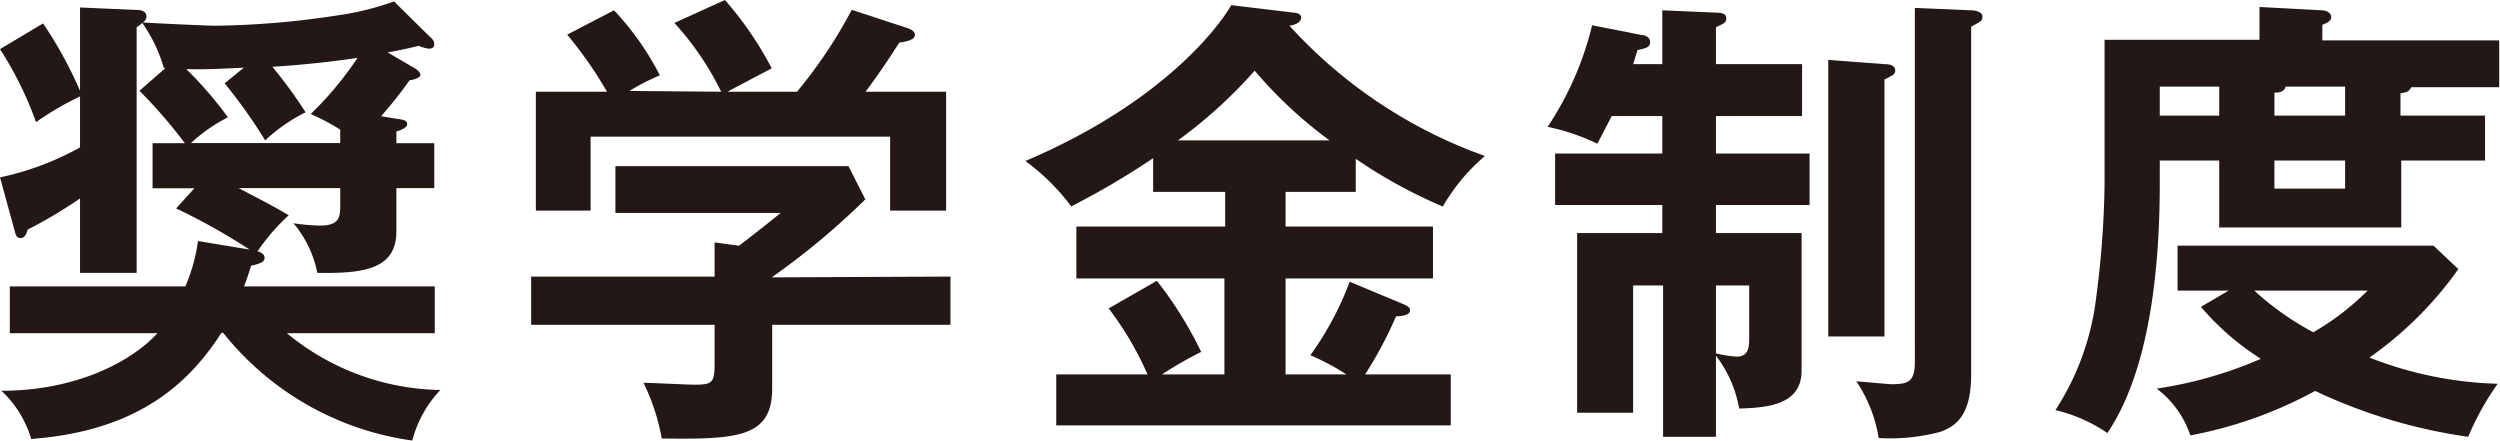
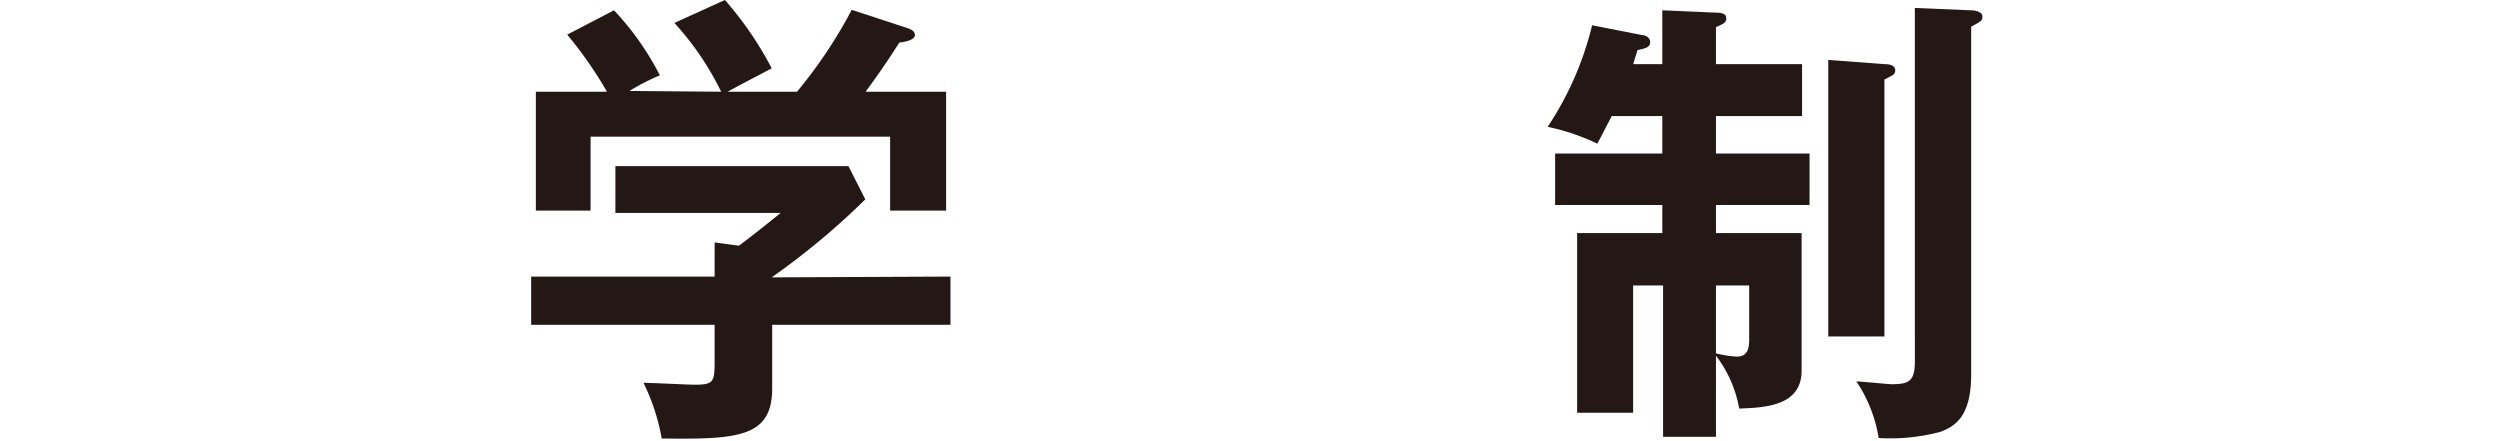
<svg xmlns="http://www.w3.org/2000/svg" viewBox="0 0 160.26 28.26">
  <defs>
    <style>.cls-1{fill:#231815;}</style>
  </defs>
  <title>アセット 1</title>
  <g id="レイヤー_2" data-name="レイヤー 2">
    <g id="レイヤー_1-2" data-name="レイヤー 1">
-       <path class="cls-1" d="M25.47,7.62c.45.06.63.12.63.33s-.3.36-.69.48v.75h2.43v2.88H25.41v2.76c0,2.4-2,2.73-5.07,2.67a7,7,0,0,0-1.53-3.18,12.38,12.38,0,0,0,1.71.15c1.17,0,1.29-.48,1.29-1.23V12.06H15.3c1.08.57,2.16,1.11,3.21,1.74a12.92,12.92,0,0,0-2,2.31c.18.06.45.15.45.42s-.27.36-.87.51a13.88,13.88,0,0,1-.45,1.32H27.87v3H18.39A15.83,15.83,0,0,0,28.23,25a7.43,7.43,0,0,0-1.8,3.24,18.79,18.79,0,0,1-12.12-6.9h-.12C11.85,25,8.37,27.66,2,28.14A6.89,6.89,0,0,0,.09,25.05c4.86,0,8.4-1.92,10-3.69H.63v-3H11.88a10.87,10.87,0,0,0,.81-2.91L16,16a40.29,40.29,0,0,0-4.71-2.64l1.17-1.29H9.78V9.18h2.07A31.83,31.83,0,0,0,8.94,5.82l1.68-1.47-.12,0A9.7,9.7,0,0,0,9.12,1.47a2.23,2.23,0,0,1-.36.27V17.49H5.13V12.72a30.27,30.27,0,0,1-3.36,2c-.06.21-.15.54-.45.54S1,15,.93,14.76L0,11.37A18.37,18.37,0,0,0,5.13,9.45V6.18A19.38,19.38,0,0,0,2.31,7.83,22.62,22.62,0,0,0,0,3.15L2.76,1.5A26.39,26.39,0,0,1,5.13,5.82V.48L8.61.63c.3,0,.78,0,.78.45a.46.46,0,0,1-.24.36c.9.06,4.26.21,4.62.21A55.08,55.08,0,0,0,21.54,1,18.2,18.2,0,0,0,25.26.09l2.37,2.34a.52.52,0,0,1,.21.42c0,.18-.15.27-.33.27a2.19,2.19,0,0,1-.66-.18c-.66.15-1,.24-2,.42l1.71,1c.27.15.39.33.39.45s-.3.3-.69.33a27.6,27.6,0,0,1-1.83,2.31Zm-3.66.69a14.57,14.57,0,0,0-1.89-1,22.21,22.21,0,0,0,3-3.6c-1,.15-3,.42-5.46.57A28.77,28.77,0,0,1,19.59,7.2,10.65,10.65,0,0,0,17,9,33.45,33.45,0,0,0,14.4,5.34l1.23-1c-2,.09-2.52.12-3.69.09a24.1,24.1,0,0,1,2.67,3.09,10.52,10.52,0,0,0-2.37,1.65h9.57Z" />
      <path class="cls-1" d="M60.93,17.73v3.09H49.5V24.9c0,3.15-2.22,3.27-7.08,3.21a13.38,13.38,0,0,0-1.17-3.57c.51,0,2.82.12,3.27.12,1.29,0,1.29-.18,1.29-1.74v-2.1H34.05V17.73H45.81V15.54l1.56.21c1-.75,2.16-1.68,2.67-2.1H39.45v-3H54.39l1.08,2.13a47.43,47.43,0,0,1-6,5ZM46.23,5.88a18.63,18.63,0,0,0-3-4.41L46.47,0a22.19,22.19,0,0,1,3,4.38c-.33.18-2.7,1.41-2.82,1.5h4.44A30.23,30.23,0,0,0,54.6.63L58.17,1.8c.18.06.48.18.48.45s-.48.42-1,.48c-1.05,1.65-1.77,2.61-2.16,3.15h5.16V13.5H57.06V8.76H37.86V13.5H34.35V5.88h4.56a26.17,26.17,0,0,0-2.55-3.66l3-1.56a18,18,0,0,1,2.94,4.17,13.81,13.81,0,0,0-1.95,1Z" />
-       <path class="cls-1" d="M82.41,14.52h9.45v3.33H82.41V24h3.9A15.65,15.65,0,0,0,84,22.77a20,20,0,0,0,2.52-4.71l3.45,1.44c.27.12.42.21.42.39s-.15.36-.9.39A25.42,25.42,0,0,1,87.51,24H93v3.27H67.71V24h5.85a20.54,20.54,0,0,0-2.49-4.23L74.16,18A24.67,24.67,0,0,1,77,22.56,24.29,24.29,0,0,0,74.49,24h4V17.85H69V14.52h9.54V12.3H73.92V10.14a50.3,50.3,0,0,1-5.25,3.09,14,14,0,0,0-2.94-2.91C74,6.81,77.82,2.22,78.93.33l4,.48c.24,0,.48.12.48.3,0,.39-.54.51-.75.54A31,31,0,0,0,95.19,10a12.31,12.31,0,0,0-2.7,3.24,31.77,31.77,0,0,1-5.58-3.06V12.3h-4.5ZM85.23,9a28,28,0,0,1-4.8-4.47A30.45,30.45,0,0,1,75.51,9Z" />
      <path class="cls-1" d="M106.56,4.11V.66L110,.81c.42,0,.66.09.66.36s-.12.33-.66.57V4.11h5.52V7.44H110v2.4H116v3.3H110v1.8h5.49v8.82c0,2.28-2.37,2.37-4,2.43A7.83,7.83,0,0,0,110,22.8V28h-3.39V18.3h-1.92v8.16H101.1V14.94h5.46v-1.8H99.69V9.84h6.87V7.44h-3.24c-.63,1.2-.69,1.35-.93,1.77a13.72,13.72,0,0,0-3.18-1.08,20.32,20.32,0,0,0,2.85-6.51l3.21.63c.21,0,.51.15.51.45s-.21.39-.81.51c-.15.51-.21.66-.27.9ZM110,22.65a6.87,6.87,0,0,0,1.32.21c.69,0,.81-.48.81-1.11V18.3H110Zm10.8-18.54c.51,0,.69.18.69.39a.34.34,0,0,1-.18.33l-.51.27V21.57h-3.6V3.84ZM126.36.66c.24,0,.72.09.72.39s-.12.33-.72.66V24c0,2.67-1,3.33-2,3.69a12.59,12.59,0,0,1-3.93.39A9,9,0,0,0,119,24.45c.21,0,2.13.18,2.22.18,1.11,0,1.53-.15,1.53-1.44V.51Z" />
-       <path class="cls-1" d="M159.3,7.41v2.88h-5.37v4.29H142.26V10.29h-3.81v1.47c0,4.14-.36,11.58-3.36,16a9.86,9.86,0,0,0-3.33-1.47,16.91,16.91,0,0,0,2.52-6.54,61.28,61.28,0,0,0,.63-7.86V2.55h9.93V.45l4,.21c.3,0,.6.18.6.42s-.18.36-.57.51v1h11.34v3h-5.64c-.12.24-.24.33-.69.39V7.41ZM142.86,18.63h-3.27V15.75H156l1.59,1.5a23.43,23.43,0,0,1-5.7,5.67,24.1,24.1,0,0,0,8.22,1.68A18,18,0,0,0,158.22,28a33.93,33.93,0,0,1-9.81-2.94,27.18,27.18,0,0,1-8,2.85,6.23,6.23,0,0,0-2.16-3A26.14,26.14,0,0,0,144.93,23a16.78,16.78,0,0,1-3.84-3.33Zm-.6-11.22V5.55h-3.81V7.41Zm2.25,11.22a18.45,18.45,0,0,0,3.78,2.67,16.53,16.53,0,0,0,3.48-2.67Zm5.82-11.22V5.55h-3.81c-.09.36-.48.39-.72.39V7.41Zm-4.53,2.88v1.8h4.53v-1.8Z" />
    </g>
  </g>
</svg>